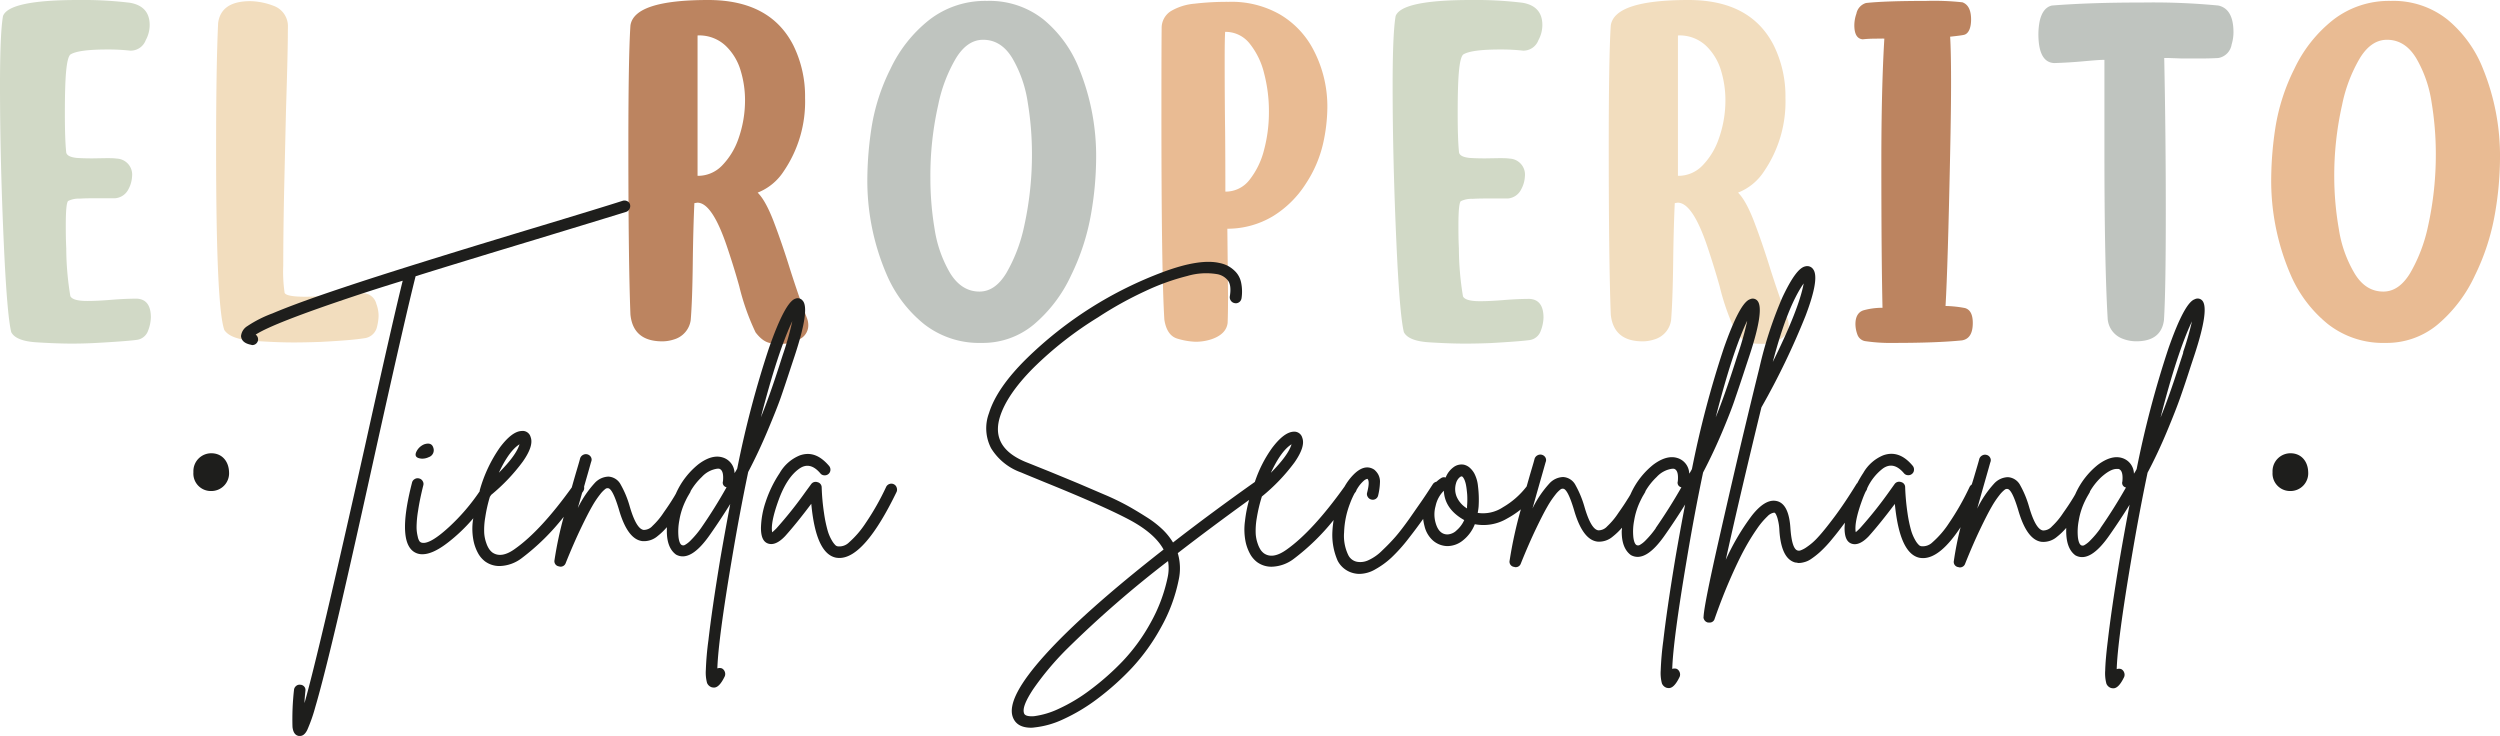
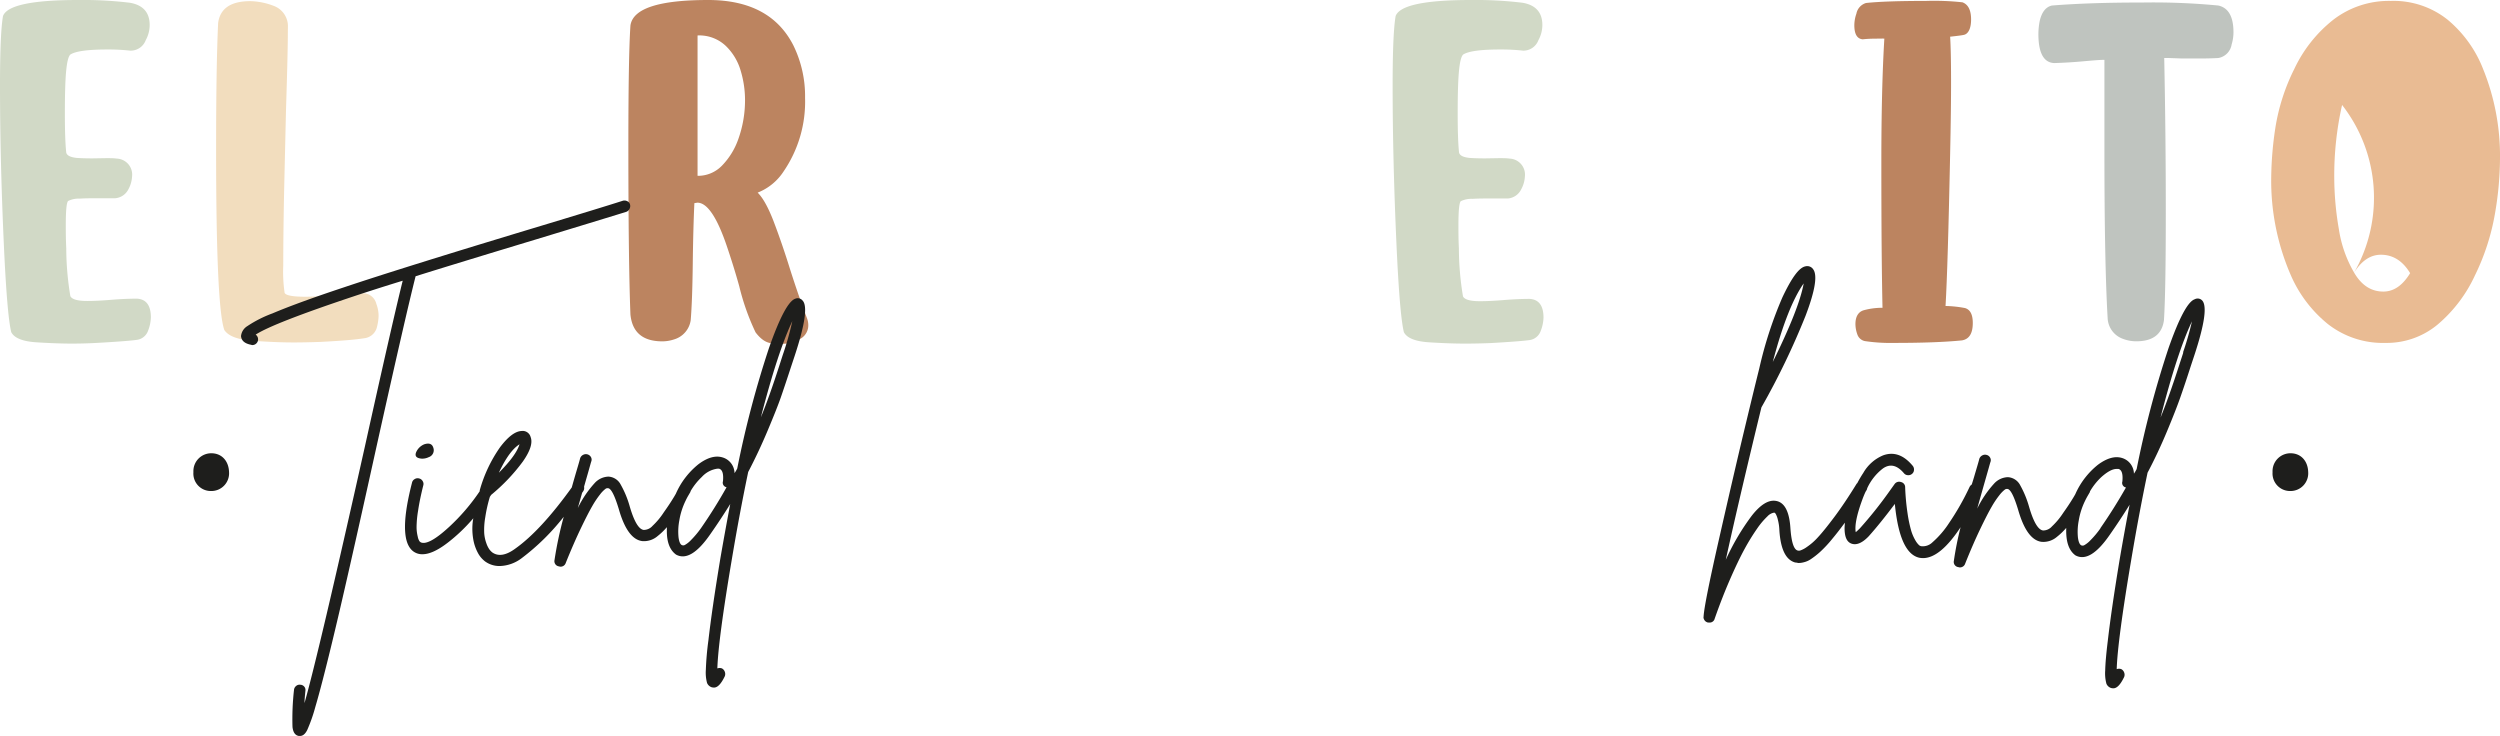
<svg xmlns="http://www.w3.org/2000/svg" viewBox="0 0 543 159.85">
  <defs>
    <style>.cls-1{fill:#d1d9c6;}.cls-2{fill:#f2ddbe;}.cls-3{fill:#bc8460;}.cls-4{fill:#bfc4bf;}.cls-5{fill:#e9bb93;}.cls-6{fill:#1e1e1c;}</style>
  </defs>
  <g id="Capa_2" data-name="Capa 2">
    <g id="Capa_1-2" data-name="Capa 1">
      <path class="cls-1" d="M15.63,74.63c-2.15,0-4.73-.09-7.71-.28s-4.82-.92-5.48-2.21Q1.54,68.45.85,53.42,0,34.7,0,18.62,0,7.22.65,3.49,1.94,0,17,0A84.7,84.7,0,0,1,28.23.6q4.27.75,4.28,4.83a6.83,6.83,0,0,1-.85,3.28A3.49,3.49,0,0,1,28.48,11h-.2a43.16,43.16,0,0,0-5-.25c-4.22,0-6.87.37-8,1.1-.43.4-.73,1.62-.92,3.66s-.27,5.1-.27,9.18c0,3.85.1,6.68.3,8.47.16.63.93,1,2.29,1.14,1,.07,2.16.1,3.38.1l3-.05c.86,0,1.64,0,2.34.1a3.48,3.48,0,0,1,3.29,3.84,6.58,6.58,0,0,1-.83,2.88A3.53,3.53,0,0,1,25,43.06H21.41c-1.46,0-2.82,0-4.08.08a5.23,5.23,0,0,0-2.54.52c-.34.37-.5,2.09-.5,5.18,0,1.36,0,3,.1,5.08a64.46,64.46,0,0,0,.89,10.4c.34.7,1.56,1.05,3.69,1.05,1.49,0,3.22-.09,5.17-.25s3.84-.25,5.63-.25q3,.19,3,4.08a8.66,8.66,0,0,1-.6,2.86,3,3,0,0,1-2.39,2q-2.19.3-8.41.65Q18.47,74.63,15.63,74.63Z" />
      <path class="cls-2" d="M63.72,74.38q-3.69,0-8.67-.35c-3.32-.23-5.42-1-6.32-2.34q-1.8-5-1.79-39.38,0-18.12.44-27.33c.43-3.15,2.76-4.73,7-4.73a14.85,14.85,0,0,1,5,1,4.71,4.71,0,0,1,3.16,4.31L62.52,7q0,4.34-.4,16.88l-.4,17.22q-.19,9-.2,16.58a31.63,31.63,0,0,0,.3,5.93c.27.56,1.76.84,4.48.84,1.93,0,4.58-.15,8-.45,2-.16,3.58-.26,4.78-.3A3,3,0,0,1,81.74,66a7.4,7.4,0,0,1,.49,2.68,11.13,11.13,0,0,1-.42,2.59,3.18,3.18,0,0,1-2.66,2.19q-2.69.45-9.51.8C67.65,74.33,65.67,74.38,63.72,74.38Z" />
      <path class="cls-3" d="M169.59,74.68c-.24,0-.93,0-2.07-.13s-2.28-.87-3.41-2.36a51,51,0,0,1-3.54-10c-.82-2.95-1.74-5.89-2.73-8.81q-3.19-9.36-6.37-9.36l-.65.1q-.25,5.18-.35,13.09-.1,8.22-.45,12.35a5.11,5.11,0,0,1-3.68,4.18,8,8,0,0,1-2.49.4q-6.33,0-6.92-5.82-.45-11.55-.45-36.65,0-19.37.45-26.13Q137.73,0,153.81,0q13.49,0,18.51,9.86a25,25,0,0,1,2.54,11.4,26.83,26.83,0,0,1-4.68,16,11.91,11.91,0,0,1-5.62,4.58q1.74,1.7,3.53,6.4t3.54,10.33q1.89,5.92,3.63,10.5a4.25,4.25,0,0,1,.3,1.49,3.34,3.34,0,0,1-1.49,2.89A8,8,0,0,1,169.59,74.68ZM151.51,38.19A7.24,7.24,0,0,0,156.79,36a15.63,15.63,0,0,0,3.54-5.7,25,25,0,0,0,1.49-8.61,22.07,22.07,0,0,0-.95-6.35,12.18,12.18,0,0,0-3.26-5.4,8.36,8.36,0,0,0-6.1-2.24Z" />
-       <path class="cls-4" d="M213.18,74.48a19.41,19.41,0,0,1-12.44-4.06,27.9,27.9,0,0,1-8.11-10.68,51.48,51.48,0,0,1-4.24-21.31,75.81,75.81,0,0,1,.9-10.67,43.32,43.32,0,0,1,4.13-12.82,29.65,29.65,0,0,1,8.49-10.68A19.77,19.77,0,0,1,214.38.2a18.81,18.81,0,0,1,12.3,4.06,26.41,26.41,0,0,1,7.71,10.68,50.28,50.28,0,0,1,3.69,19.61,71.93,71.93,0,0,1-1.12,12,49.47,49.47,0,0,1-4.31,13.24,30.93,30.93,0,0,1-8.09,10.68A17.29,17.29,0,0,1,213.18,74.48Zm-.44-11.15q3.39,0,5.82-4a34.5,34.5,0,0,0,3.89-10.2,72,72,0,0,0,1.69-15.83,68.63,68.63,0,0,0-.92-11.08,26.76,26.76,0,0,0-3.34-9.58c-1.61-2.66-3.72-4-6.35-4q-3.43,0-5.89,4a32.76,32.76,0,0,0-3.86,10.15,69.73,69.73,0,0,0-1.7,15.83A66.74,66.74,0,0,0,203,49.76a26.78,26.78,0,0,0,3.38,9.58Q208.86,63.33,212.74,63.33Z" />
-       <path class="cls-5" d="M259.67,74.23a15.35,15.35,0,0,1-3.85-.65q-2.37-.64-2.92-4.13-.65-10.26-.64-45.75,0-13.2.05-17.58a4.31,4.31,0,0,1,2-3.7A12.08,12.08,0,0,1,259.45.8a60.52,60.52,0,0,1,7.39-.4,21.2,21.2,0,0,1,11.08,2.69,19.13,19.13,0,0,1,7,7.07A26.46,26.46,0,0,1,288.3,23.5a37,37,0,0,1-.92,7.66,26.5,26.5,0,0,1-3.71,8.67,22.37,22.37,0,0,1-7.09,7.07,19.18,19.18,0,0,1-10,2.78l.15,14.59q0,3.84-.09,5.88c-.2,1.62-1.37,2.8-3.49,3.53A11,11,0,0,1,259.67,74.23Zm6.48-32.61a6.53,6.53,0,0,0,5.23-2.54,17.24,17.24,0,0,0,3.16-6.47,31.86,31.86,0,0,0,1.07-8.36,32.41,32.41,0,0,0-1.05-8.34,16.51,16.51,0,0,0-3.16-6.48,6.66,6.66,0,0,0-5.3-2.51c-.07,1.26-.1,3.22-.1,5.88q0,8.4.1,16Q266.15,35,266.15,41.62Z" />
      <path class="cls-1" d="M318.11,74.63c-2.15,0-4.73-.09-7.71-.28s-4.82-.92-5.48-2.21q-.9-3.69-1.59-18.72-.85-18.72-.85-34.8,0-11.4.65-15.13Q304.42,0,319.51,0a84.64,84.64,0,0,1,11.2.6Q335,1.35,335,5.43a6.83,6.83,0,0,1-.85,3.28A3.49,3.49,0,0,1,331,11h-.2a43,43,0,0,0-5-.25c-4.22,0-6.87.37-8,1.1-.43.4-.73,1.62-.92,3.66s-.27,5.1-.27,9.18c0,3.85.1,6.68.3,8.47.17.63.93,1,2.29,1.14,1,.07,2.16.1,3.38.1l3-.05c.86,0,1.64,0,2.34.1a3.48,3.48,0,0,1,3.29,3.84,6.58,6.58,0,0,1-.83,2.88,3.53,3.53,0,0,1-2.86,1.94h-3.63c-1.46,0-2.82,0-4.08.08a5.23,5.23,0,0,0-2.54.52c-.33.37-.5,2.09-.5,5.18,0,1.36,0,3,.1,5.08a64.46,64.46,0,0,0,.89,10.4c.34.7,1.56,1.05,3.69,1.05,1.49,0,3.22-.09,5.18-.25s3.83-.25,5.62-.25q3,.19,3,4.08a8.66,8.66,0,0,1-.6,2.86,3,3,0,0,1-2.39,2q-2.19.3-8.41.65Q320.95,74.63,318.11,74.63Z" />
-       <path class="cls-2" d="M382.53,74.68c-.24,0-.93,0-2.07-.13s-2.29-.87-3.41-2.36a51,51,0,0,1-3.54-10q-1.25-4.42-2.73-8.81-3.19-9.36-6.38-9.36l-.64.1q-.25,5.18-.35,13.09-.11,8.22-.45,12.35a5.1,5.1,0,0,1-3.69,4.18,7.94,7.94,0,0,1-2.48.4c-4.22,0-6.52-1.94-6.93-5.82q-.44-11.55-.44-36.65,0-19.37.44-26.13Q350.67,0,366.74,0q13.5,0,18.52,9.86a25,25,0,0,1,2.54,11.4,26.83,26.83,0,0,1-4.68,16,11.91,11.91,0,0,1-5.62,4.58q1.74,1.7,3.53,6.4t3.53,10.33q1.9,5.92,3.64,10.5a4.25,4.25,0,0,1,.3,1.49,3.32,3.32,0,0,1-1.5,2.89A7.94,7.94,0,0,1,382.53,74.68ZM364.45,38.19A7.24,7.24,0,0,0,369.73,36a15.48,15.48,0,0,0,3.53-5.7,24.75,24.75,0,0,0,1.5-8.61,22.07,22.07,0,0,0-.95-6.35,12.27,12.27,0,0,0-3.26-5.4,8.37,8.37,0,0,0-6.1-2.24Z" />
      <path class="cls-3" d="M411.44,74.48a37.43,37.43,0,0,1-6.42-.4,2.2,2.2,0,0,1-1.62-1.49A6.72,6.72,0,0,1,403,70.4c0-1.63.62-2.64,1.75-3a15.25,15.25,0,0,1,4.13-.55q-.25-11.1-.25-31.46,0-16.29.65-27a6.7,6.7,0,0,0-.85,0c-1.29,0-2.57,0-3.83.15-1.23-.1-1.84-1.12-1.84-3.08a7.82,7.82,0,0,1,.45-2.49A3,3,0,0,1,405.31.65q4.19-.45,13-.45a57,57,0,0,1,7.92.3c1.26.46,1.89,1.71,1.89,3.73s-.65,3.14-1.55,3.34c-.4.1-1.41.23-3,.4q.19,3,.2,9.36t-.2,16.08q-.5,24.59-1,33.05a25,25,0,0,1,4.23.45c1.13.33,1.69,1.41,1.69,3.24,0,2.25-.77,3.51-2.34,3.78Q420.69,74.48,411.44,74.48Z" />
      <path class="cls-4" d="M464,74.13a8.15,8.15,0,0,1-2.94-.55,5,5,0,0,1-3.28-4.48q-.7-11.94-.7-36.29V13c-1.09,0-2.57.14-4.43.3q-3.24.3-6.47.4-3.44-.15-3.44-6.32A15.3,15.3,0,0,1,443,4.68c.43-2,1.33-3.19,2.69-3.48Q454,.54,465.25.55a148.58,148.58,0,0,1,16.57.65c2.2.49,3.29,2.43,3.29,5.82a9.15,9.15,0,0,1-.4,2.64,3.54,3.54,0,0,1-2.89,2.94c-1.06.06-2.32.1-3.78.1s-2.84,0-4.23,0l-2.74-.1-1,0q.35,17.27.34,33.85,0,16.92-.4,23.1Q469.39,74.13,464,74.13Z" />
-       <path class="cls-5" d="M517.66,63.33q3.39,0,5.82-4a34.5,34.5,0,0,0,3.89-10.2,72,72,0,0,0,1.69-15.83,68.63,68.63,0,0,0-.92-11.08,26.76,26.76,0,0,0-3.34-9.58c-1.61-2.66-3.72-4-6.35-4q-3.44,0-5.89,4A32.76,32.76,0,0,0,508.7,22.8,69.75,69.75,0,0,0,507,38.63,66.72,66.72,0,0,0,508,49.76a26.6,26.6,0,0,0,3.39,9.58Q513.77,63.33,517.66,63.33Zm.45,11.15a19.42,19.42,0,0,1-12.45-4.06,27.9,27.9,0,0,1-8.11-10.68,51.48,51.48,0,0,1-4.24-21.31,75.81,75.81,0,0,1,.9-10.67,43.61,43.61,0,0,1,4.13-12.82,29.65,29.65,0,0,1,8.49-10.68A19.77,19.77,0,0,1,519.3.2a18.81,18.81,0,0,1,12.3,4.06,26.41,26.41,0,0,1,7.71,10.68A50.28,50.28,0,0,1,543,34.55a71.93,71.93,0,0,1-1.12,12,49.47,49.47,0,0,1-4.31,13.24,30.93,30.93,0,0,1-8.09,10.68A17.29,17.29,0,0,1,518.11,74.48Z" />
+       <path class="cls-5" d="M517.66,63.33q3.39,0,5.82-4c-1.61-2.66-3.72-4-6.35-4q-3.44,0-5.89,4A32.76,32.76,0,0,0,508.7,22.8,69.75,69.75,0,0,0,507,38.63,66.72,66.72,0,0,0,508,49.76a26.6,26.6,0,0,0,3.39,9.58Q513.77,63.33,517.66,63.33Zm.45,11.15a19.42,19.42,0,0,1-12.45-4.06,27.9,27.9,0,0,1-8.11-10.68,51.48,51.48,0,0,1-4.24-21.31,75.81,75.81,0,0,1,.9-10.67,43.61,43.61,0,0,1,4.13-12.82,29.65,29.65,0,0,1,8.49-10.68A19.77,19.77,0,0,1,519.3.2a18.81,18.81,0,0,1,12.3,4.06,26.41,26.41,0,0,1,7.71,10.68A50.28,50.28,0,0,1,543,34.55a71.93,71.93,0,0,1-1.12,12,49.47,49.47,0,0,1-4.31,13.24,30.93,30.93,0,0,1-8.09,10.68A17.29,17.29,0,0,1,518.11,74.48Z" />
      <path class="cls-6" d="M45.91,98.45a3.88,3.88,0,0,0-3.9,4.1,3.79,3.79,0,0,0,3.83,4.1,3.85,3.85,0,0,0,3.91-4.1C49.68,100.14,48.18,98.45,45.91,98.45Z" />
      <path class="cls-6" d="M116.42,52q15-4.56,19.64-6a1.34,1.34,0,0,0,.68-.65,1.28,1.28,0,0,0,.1-.94,1.06,1.06,0,0,0-.62-.72,1.3,1.3,0,0,0-.94-.09q-4.62,1.49-19.58,6-28.62,8.65-41,12.81Q64.51,65.8,59.18,68.07a25.94,25.94,0,0,0-5.47,2.77A2.87,2.87,0,0,0,52.35,73c.08,1,.82,1.63,2.21,1.89a.58.58,0,0,0,.26.06,1.25,1.25,0,0,0,.71-2.27q3.78-2.47,21.34-8.33,4.68-1.56,10.6-3.38-2.14,8.58-8.19,35.9Q69.19,142,66.14,152.7c0-.78.1-1.65.19-2.61a1.22,1.22,0,0,0-.06-.65,1.14,1.14,0,0,0-.43-.52,1.07,1.07,0,0,0-.61-.19,1.1,1.1,0,0,0-.91.26,1.21,1.21,0,0,0-.46.84,56.33,56.33,0,0,0-.33,8.07c.13,1.17.59,1.82,1.37,1.95h.26c.61,0,1.13-.42,1.56-1.27a34.38,34.38,0,0,0,1.76-5q1.42-4.81,3.71-14.31,2.85-11.7,9.49-41.82Q88.12,68.46,90.27,60,99.18,57.21,116.42,52Z" />
      <path class="cls-6" d="M92.15,96.5a3.29,3.29,0,0,0-1.69,1.56q-.7,1.43,1.17,1.56a3.25,3.25,0,0,0,1.5-.33,1.58,1.58,0,0,0,1-2C93.89,96.43,93.24,96.15,92.15,96.5Z" />
      <path class="cls-6" d="M169.56,86.41q.9-2.59,2.34-7l.71-2.14q3.39-10.28,1.7-12a1.35,1.35,0,0,0-1.57-.39q-2.2.72-5.69,10.63a217.7,217.7,0,0,0-6.92,26.25c-.18.35-.37.69-.59,1a3.63,3.63,0,0,0-2.6-3.41c-1.52-.46-3.25,0-5.21,1.46a16.9,16.9,0,0,0-4.93,6.42c-.22.39-.43.75-.63,1.06-.45.74-1.11,1.75-2,3a15.73,15.73,0,0,1-2.44,2.93,2.54,2.54,0,0,1-1.92.88q-1.62-.2-3.06-5.2a21.08,21.08,0,0,0-1.92-4.62,3.2,3.2,0,0,0-2.69-1.76,4.23,4.23,0,0,0-3,1.43,22.8,22.8,0,0,0-3.64,5.4c.26-.92.57-2,.94-3.32l.23-.32a1.28,1.28,0,0,0,.2-.91c0-.05,0-.09,0-.13.28-1,.57-2,.89-3.12s.56-2,.65-2.28a1.12,1.12,0,0,0-.06-1,1.27,1.27,0,0,0-1.69-.48,1.29,1.29,0,0,0-.65.74c-.13.52-.35,1.28-.65,2.28-.42,1.42-.81,2.77-1.17,4.06q-6.75,9.39-12.3,13.31c-2,1.47-3.7,1.73-5,.78a3.83,3.83,0,0,1-.61-.65,5.36,5.36,0,0,1-.65-1.34,8,8,0,0,1-.46-2.21,16,16,0,0,1,.23-3.41,31.34,31.34,0,0,1,1-4.44l.29-.43a40.39,40.39,0,0,0,6.87-7.23q2.42-3.45,1.69-5.33a1.78,1.78,0,0,0-1.95-1.31q-2.08.08-4.68,3.52a30.48,30.48,0,0,0-4.42,9.36v.07a.5.5,0,0,0,0,.13,43.93,43.93,0,0,1-6.63,7.74q-4.45,4.1-6.15,3.38a1.25,1.25,0,0,1-.29-.23,2.63,2.63,0,0,1-.39-1,8.62,8.62,0,0,1-.26-2.05,22.52,22.52,0,0,1,.33-3.61c.23-1.58.61-3.42,1.13-5.5a1.11,1.11,0,0,0-.13-.91,1.16,1.16,0,0,0-.74-.58,1.18,1.18,0,0,0-1,.13,1.16,1.16,0,0,0-.58.78q-3.45,13.4.91,15.28a3.21,3.21,0,0,0,1.36.26q2.22,0,5.44-2.47a36.65,36.65,0,0,0,5.59-5.33c0,.15-.05.31-.07.45a13.44,13.44,0,0,0,.17,4.62,9.74,9.74,0,0,0,1.07,2.73,5.77,5.77,0,0,0,1.4,1.56,5.27,5.27,0,0,0,3.19,1,8.2,8.2,0,0,0,4.74-1.69,49.3,49.3,0,0,0,9.15-9,81.33,81.33,0,0,0-2,9.4,1.13,1.13,0,0,0,1,1.37.65.65,0,0,0,.26.06,1.16,1.16,0,0,0,1.17-.78c1.17-2.91,2.27-5.42,3.29-7.55s1.84-3.72,2.47-4.81a19.87,19.87,0,0,1,1.72-2.57,6.24,6.24,0,0,1,1.14-1.17.72.72,0,0,1,.55-.16c.66,0,1.44,1.49,2.35,4.49q1.88,6.63,5.14,7a4.54,4.54,0,0,0,3.31-1.1,13.81,13.81,0,0,0,2-1.93c0,.22,0,.44,0,.66q-.06,3.8,2,5.3,3.19,1.75,7.48-4.49,2.28-3.26,4.29-6.5-1.09,5.72-2.14,11.77-1.83,11.06-2.6,17.82a63.93,63.93,0,0,0-.56,6.41,8.68,8.68,0,0,0,.26,2.86,1.65,1.65,0,0,0,1,.94,1.86,1.86,0,0,0,.52.07c.78,0,1.56-.83,2.34-2.47a1.35,1.35,0,0,0,0-.95,1.33,1.33,0,0,0-.62-.74,1.44,1.44,0,0,0-1,0q.19-6.18,3.12-23.55,1.7-10.15,3.58-19.12,2.26-4.31,4.23-9T169.56,86.41ZM112.84,96.5q-.72,2.4-4.49,6.18Q110.56,97.93,112.84,96.5Zm39.42,18.21a20.47,20.47,0,0,1-2.15,2.57,5.63,5.63,0,0,1-1.4,1.11.75.75,0,0,1-.62,0c-.35-.18-.58-.73-.71-1.66a12.71,12.71,0,0,1,.16-3.64,15.49,15.49,0,0,1,1.4-4.39c.13-.29.27-.54.41-.81l.63-1.08s0-.08,0-.11a13.84,13.84,0,0,1,2.46-3.11,5.6,5.6,0,0,1,3.35-1.79h.39c.74.22,1,1.13.85,2.73a1,1,0,0,0,.78,1.3Q155.32,110.29,152.26,114.71Zm19.83-44.95a66.85,66.85,0,0,1-1.88,6.77c-.18.52-.42,1.26-.72,2.21q-2.4,7.49-4.23,11.9Q168.91,76.47,172.09,69.76Z" />
-       <path class="cls-6" d="M194.14,105.18a1.18,1.18,0,0,0-.94-.06,1.22,1.22,0,0,0-.75.68,55.9,55.9,0,0,1-4.45,7.84,20.62,20.62,0,0,1-3.58,4.16,3,3,0,0,1-2.31.88,1,1,0,0,1-.62-.23,4.75,4.75,0,0,1-.81-1.07,9.17,9.17,0,0,1-.91-2.12,28.74,28.74,0,0,1-.78-3.74,48.12,48.12,0,0,1-.52-5.66,1.16,1.16,0,0,0-.91-1.13,1.19,1.19,0,0,0-1.37.42L175,106.77a89.16,89.16,0,0,1-6.37,8c-.35.35-.65.63-.91.85-.27-1.39.2-3.72,1.39-7s2.68-5.54,4.46-6.8q2.34-1.69,4.62,1a1.11,1.11,0,0,0,.84.42,1.23,1.23,0,0,0,1.34-1.13,1.27,1.27,0,0,0-.3-.92c-2-2.34-4.07-3.09-6.37-2.27a8.89,8.89,0,0,0-4.36,3.84,25.85,25.85,0,0,0-3.06,6.31,18.89,18.89,0,0,0-1,5.59c0,1.86.46,3,1.5,3.38s2.3-.06,3.77-1.62q2.47-2.75,5.66-7,1,10.86,5.4,11.71a4.74,4.74,0,0,0,.71.06q5.47,0,12.43-14.37a1.27,1.27,0,0,0,0-.94A1.17,1.17,0,0,0,194.14,105.18Z" />
-       <path class="cls-6" d="M376.92,86.41q.9-2.59,2.34-7l.71-2.14q3.39-10.28,1.69-12A1.33,1.33,0,0,0,380.1,65q-2.21.72-5.69,10.63a217.7,217.7,0,0,0-6.92,26.25c-.18.35-.37.69-.59,1a3.63,3.63,0,0,0-2.6-3.41c-1.52-.46-3.25,0-5.21,1.46a17.08,17.08,0,0,0-4.95,6.45c-.21.38-.42.72-.61,1-.45.74-1.11,1.75-2,3a15.73,15.73,0,0,1-2.44,2.93,2.54,2.54,0,0,1-1.92.88q-1.62-.2-3.05-5.2a22.11,22.11,0,0,0-1.92-4.62,3.23,3.23,0,0,0-2.7-1.76,4.23,4.23,0,0,0-3,1.43,22.8,22.8,0,0,0-3.64,5.4q.78-2.79,2.21-7.8c.35-1.22.56-2,.65-2.28a1.12,1.12,0,0,0-.06-1,1.27,1.27,0,0,0-1.69-.48,1.29,1.29,0,0,0-.65.74c-.13.52-.35,1.28-.65,2.28-.39,1.31-.74,2.56-1.08,3.75a17.55,17.55,0,0,1-5.13,4.51,7.81,7.81,0,0,1-5.5,1.24c.08-.44.15-.87.19-1.3a23.61,23.61,0,0,0-.13-4.49,7.51,7.51,0,0,0-.81-2.8,4.71,4.71,0,0,0-1.11-1.33,2.93,2.93,0,0,0-1.2-.56,2.89,2.89,0,0,0-2.24.59,5,5,0,0,0-1.66,2.21,1.11,1.11,0,0,0-1,.13,7,7,0,0,0-1,.78h0a1.26,1.26,0,0,0-.78.52q-1.56,2.42-2.48,3.74t-2.63,3.78q-1.73,2.43-3,3.9c-.87,1-1.84,2-2.9,3a10.14,10.14,0,0,1-3,2.11,4.08,4.08,0,0,1-2.5.33,2.68,2.68,0,0,1-1.89-1.5,9.62,9.62,0,0,1-.88-4.91,19.06,19.06,0,0,1,1.27-6.21,16.9,16.9,0,0,1,1-2.24l.27-.36a1.34,1.34,0,0,0,.16-.39l.22-.36a7.24,7.24,0,0,1,1.47-1.72A1.75,1.75,0,0,1,297,104c.39.34.37,1.34-.06,3a1.1,1.1,0,0,0,.13.91,1.21,1.21,0,0,0,.78.59,1.19,1.19,0,0,0,1.49-.92,13.76,13.76,0,0,0,.39-2.86,3.23,3.23,0,0,0-.45-1.79,3.88,3.88,0,0,0-.78-.91,3,3,0,0,0-.72-.36q-1.76-.59-3.74,1.37a12.32,12.32,0,0,0-2,2.65q-6.93,9.69-12.57,13.68-3.06,2.2-5,.78a3.51,3.51,0,0,1-.62-.65,5.73,5.73,0,0,1-.65-1.34,8,8,0,0,1-.46-2.21,16,16,0,0,1,.23-3.41,33.65,33.65,0,0,1,1.11-4.69,40.76,40.76,0,0,0,7.09-7.41q2.4-3.45,1.69-5.33A1.79,1.79,0,0,0,281,93.76q-2.09.08-4.69,3.52a27.57,27.57,0,0,0-3.76,7.4q-9.67,6.85-17.77,13.15a14.17,14.17,0,0,0-2.27-2.83,21.65,21.65,0,0,0-3.51-2.7c-1.43-.91-2.76-1.71-4-2.4a55,55,0,0,0-5.21-2.51l-5.46-2.34q-2.09-.87-6.37-2.63c-2.3-.92-4-1.61-5.21-2.09q-7.68-3.18-5.53-9.88c1-3.13,3.34-6.61,7.16-10.47A78.07,78.07,0,0,1,238.5,68.92a79.56,79.56,0,0,1,10.25-5.69,50,50,0,0,1,9.14-3.29,14.48,14.48,0,0,1,6.5-.39,3.83,3.83,0,0,1,2.31,1.37c.54.69.68,1.84.42,3.44a1.29,1.29,0,0,0,.26,1,1.26,1.26,0,0,0,.85.49,1.13,1.13,0,0,0,.65-.07,1.21,1.21,0,0,0,.52-.39,1.37,1.37,0,0,0,.26-.59,9.64,9.64,0,0,0-.1-3.48,4.81,4.81,0,0,0-1.2-2.3,6.68,6.68,0,0,0-1.66-1.27,6.76,6.76,0,0,0-1.79-.62q-4.29-1-12.13,1.89A84.73,84.73,0,0,0,223,77.86q-6.5,6.4-8.19,11.87a9.37,9.37,0,0,0,.45,7.61,12.53,12.53,0,0,0,6.51,5.27c1.21.52,3,1.24,5.2,2.15q12.36,5,18.08,8t7.68,6.6q-17.31,13.53-25.76,22.9t-7,13.46c.56,1.56,1.89,2.34,4,2.34a4.64,4.64,0,0,0,.71-.06,19.44,19.44,0,0,0,6.22-1.76,39.45,39.45,0,0,0,7.48-4.48,58.41,58.41,0,0,0,7.48-6.7,43.87,43.87,0,0,0,6.31-8.79A35.24,35.24,0,0,0,256,126a11.62,11.62,0,0,0-.19-5.86q7.1-5.49,15.5-11.56a28.1,28.1,0,0,0-.9,4.6,13.48,13.48,0,0,0,.16,4.62,9.74,9.74,0,0,0,1.07,2.73,5.77,5.77,0,0,0,1.4,1.56,5.27,5.27,0,0,0,3.19,1,8.25,8.25,0,0,0,4.75-1.69,48.51,48.51,0,0,0,8.68-8.45c-.12.81-.22,1.62-.26,2.43a13.91,13.91,0,0,0,1.14,6.41,5.27,5.27,0,0,0,3.58,2.73,5.18,5.18,0,0,0,1.17.13,7,7,0,0,0,3.44-1,17.91,17.91,0,0,0,3.48-2.53,35.59,35.59,0,0,0,3.68-4.1c1.19-1.52,2.25-2.94,3.22-4.31a10.68,10.68,0,0,0,.29,1.54,6,6,0,0,0,1.85,3.16,4.89,4.89,0,0,0,3.09,1.2h.07a5.4,5.4,0,0,0,3.38-1.27,8.3,8.3,0,0,0,2.54-3.48,10.07,10.07,0,0,0,7-1.23,19.46,19.46,0,0,0,3-2,93,93,0,0,0-2.44,11.13,1.13,1.13,0,0,0,1,1.37.65.65,0,0,0,.26.06,1.16,1.16,0,0,0,1.17-.78c1.17-2.91,2.27-5.42,3.29-7.55s1.84-3.72,2.47-4.81a19.87,19.87,0,0,1,1.72-2.57,6.24,6.24,0,0,1,1.14-1.17.72.72,0,0,1,.55-.16c.66,0,1.44,1.49,2.35,4.49q1.88,6.63,5.14,7a4.54,4.54,0,0,0,3.31-1.1,14.26,14.26,0,0,0,2-1.92c0,.21,0,.43-.05.65q-.06,3.8,2,5.3,3.19,1.75,7.48-4.49,2.28-3.26,4.29-6.5-1.1,5.72-2.14,11.77-1.83,11.06-2.6,17.82a63.93,63.93,0,0,0-.56,6.41,8.68,8.68,0,0,0,.26,2.86,1.65,1.65,0,0,0,1,.94,1.86,1.86,0,0,0,.52.07c.78,0,1.56-.83,2.34-2.47a1.35,1.35,0,0,0,0-.95,1.33,1.33,0,0,0-.62-.74,1.44,1.44,0,0,0-1,0q.19-6.18,3.12-23.55,1.69-10.15,3.58-19.12,2.26-4.31,4.23-9T376.92,86.41Zm-123.33,39.1a34.53,34.53,0,0,1-3.7,9.79,40.14,40.14,0,0,1-6,8.26,56.45,56.45,0,0,1-7,6.21,36.57,36.57,0,0,1-6.89,4.16,18,18,0,0,1-5.43,1.63c-1.26.08-2-.13-2.15-.65-.35-1,.33-2.7,2-5.24a63.35,63.35,0,0,1,7.28-8.68,234.76,234.76,0,0,1,22-19.13A9.4,9.4,0,0,1,253.59,125.51Zm26.93-29c-.48,1.6-2,3.66-4.49,6.18C277.51,99.51,279,97.45,280.52,96.5Zm35.81,18.73a3.08,3.08,0,0,1-1.92.84c-1.26,0-2.13-.84-2.6-2.53a6.65,6.65,0,0,1,0-3.64,6.56,6.56,0,0,1,1.79-3.32q.19,4,4.43,6.37A6.36,6.36,0,0,1,316.33,115.23Zm2.31-5.2v.39a5.54,5.54,0,0,1-2.28-2.61,4.39,4.39,0,0,1-.13-2.79,2.68,2.68,0,0,1,.59-1.14c.26-.28.47-.42.65-.42h.06s.12.06.23.19a2.78,2.78,0,0,1,.36.65,6,6,0,0,1,.32,1.17c.09.48.16,1.1.23,1.86A17.67,17.67,0,0,1,318.64,110Zm41,4.68a19.68,19.68,0,0,1-2.14,2.57,5.63,5.63,0,0,1-1.4,1.11.75.75,0,0,1-.62,0c-.35-.18-.58-.73-.71-1.66a12.36,12.36,0,0,1,.16-3.64,15.49,15.49,0,0,1,1.4-4.39c.13-.28.27-.53.4-.8l.64-1.09s0-.08,0-.11a13.84,13.84,0,0,1,2.46-3.11,5.6,5.6,0,0,1,3.35-1.79h.39c.74.22,1,1.13.85,2.73a1,1,0,0,0,.78,1.3Q362.67,110.29,359.61,114.71Zm19.84-44.95a66.85,66.85,0,0,1-1.88,6.77c-.18.52-.42,1.26-.72,2.21q-2.4,7.49-4.23,11.9Q376.27,76.47,379.45,69.76Z" />
      <path class="cls-6" d="M476.7,65q-2.22.72-5.7,10.63a217.7,217.7,0,0,0-6.92,26.25c-.18.35-.37.69-.59,1a3.63,3.63,0,0,0-2.6-3.41q-2.28-.69-5.2,1.46a16.92,16.92,0,0,0-4.94,6.42c-.22.39-.43.75-.63,1.06-.45.74-1.11,1.75-2,3a15.73,15.73,0,0,1-2.44,2.93,2.54,2.54,0,0,1-1.92.88q-1.62-.2-3.06-5.2a21.62,21.62,0,0,0-1.91-4.62,3.23,3.23,0,0,0-2.7-1.76,4.23,4.23,0,0,0-3,1.43,22.8,22.8,0,0,0-3.64,5.4q.78-2.79,2.21-7.8c.35-1.22.56-2,.65-2.28a1.12,1.12,0,0,0-.06-1,1.18,1.18,0,0,0-.75-.58,1.23,1.23,0,0,0-.94.1,1.29,1.29,0,0,0-.65.74c-.13.52-.35,1.28-.65,2.28-.34,1.15-.65,2.25-1,3.31a1.36,1.36,0,0,0-.47.53,55.85,55.85,0,0,1-4.46,7.84,20,20,0,0,1-3.58,4.16,3,3,0,0,1-2.3.88,1,1,0,0,1-.62-.23,4.43,4.43,0,0,1-.82-1.07,9.63,9.63,0,0,1-.91-2.12,28.74,28.74,0,0,1-.78-3.74,50.36,50.36,0,0,1-.52-5.66,1.14,1.14,0,0,0-.91-1.13,1.2,1.2,0,0,0-1.37.42l-1.16,1.62a89,89,0,0,1-6.38,8c-.35.35-.65.63-.91.85-.26-1.39.2-3.72,1.4-7,.23-.64.47-1.22.73-1.78l.21-.34a1.05,1.05,0,0,0,.14-.41,11.39,11.39,0,0,1,3.37-4.27q2.34-1.69,4.62,1a1.15,1.15,0,0,0,.85.42,1.21,1.21,0,0,0,.91-.29,1.15,1.15,0,0,0,.42-.84,1.26,1.26,0,0,0-.29-.92c-1.95-2.34-4.08-3.09-6.38-2.27a8.88,8.88,0,0,0-4.35,3.84,23.63,23.63,0,0,0-1.3,2.21.86.86,0,0,0-.14.13q-2.6,4.23-4.84,7.22c-1.5,2-2.68,3.46-3.55,4.39a13,13,0,0,1-2.4,2.11,5.51,5.51,0,0,1-1.47.78,1,1,0,0,1-.55,0q-1.23-.32-1.56-4.68c-.22-3.82-1.3-5.85-3.25-6.11-1.56-.22-3.28.85-5.14,3.21a50.86,50.86,0,0,0-5.66,9.6q2.73-12.49,7.74-33.11a161.12,161.12,0,0,0,9.59-19.9q3.09-8.13,1.66-10.08a1.55,1.55,0,0,0-1.69-.65c-1.39.26-3,2.5-5,6.73A87,87,0,0,0,382.12,80q-1.17,4.68-3.28,13.49t-5.4,23.29q-3.29,14.47-3.42,17.14a.83.83,0,0,0,.07.55,1.26,1.26,0,0,0,.35.49,1.32,1.32,0,0,0,.56.26h.26a1.11,1.11,0,0,0,1.17-.85q1.62-4.62,3.35-8.58t3.15-6.57a47.88,47.88,0,0,1,2.73-4.43,16.59,16.59,0,0,1,2.22-2.63,2.54,2.54,0,0,1,1.43-.81h.06c.09,0,.2.09.33.29a4.88,4.88,0,0,1,.45,1.24,10.64,10.64,0,0,1,.33,2.3q.39,6.18,3.45,7c.26,0,.48.08.68.1a4.11,4.11,0,0,0,1.07-.13,4.72,4.72,0,0,0,1.56-.65,17.4,17.4,0,0,0,2.08-1.62A26.11,26.11,0,0,0,398,117c.77-.92,1.68-2.08,2.7-3.47,0,.4-.06.79-.06,1.16,0,1.86.45,3,1.49,3.38s2.3-.06,3.78-1.62q2.46-2.75,5.65-7,1.05,10.86,5.41,11.71a4.64,4.64,0,0,0,.71.06q3.74,0,8.16-6.71a69.76,69.76,0,0,0-1.46,7.3,1.13,1.13,0,0,0,1,1.37.65.65,0,0,0,.26.06,1.18,1.18,0,0,0,1.18-.78c1.16-2.91,2.26-5.42,3.28-7.55s1.84-3.72,2.47-4.81a19.87,19.87,0,0,1,1.72-2.57,6.58,6.58,0,0,1,1.14-1.17.73.73,0,0,1,.55-.16c.66,0,1.44,1.49,2.35,4.49q1.89,6.63,5.14,7a4.53,4.53,0,0,0,3.31-1.1,13.81,13.81,0,0,0,2-1.93c0,.22,0,.44,0,.66,0,2.53.64,4.3,2,5.3q3.19,1.75,7.48-4.49,2.28-3.26,4.29-6.5-1.1,5.72-2.14,11.77-1.83,11.06-2.6,17.82c-.35,2.82-.53,5-.56,6.41a8.68,8.68,0,0,0,.26,2.86,1.65,1.65,0,0,0,1,.94,1.91,1.91,0,0,0,.52.07c.78,0,1.56-.83,2.34-2.47a1.3,1.3,0,0,0,0-.95,1.33,1.33,0,0,0-.62-.74,1.44,1.44,0,0,0-1,0q.19-6.18,3.12-23.55,1.7-10.15,3.58-19.12c1.52-2.87,2.92-5.86,4.23-9s2.25-5.55,2.86-7.29,1.38-4,2.34-7l.71-2.14q3.39-10.28,1.7-12A1.34,1.34,0,0,0,476.7,65Zm-84.95-3.38q-1,5.46-6.7,17Q388.17,66.71,391.75,61.57Zm64.46,53.14a19.65,19.65,0,0,1-2.15,2.57,5.63,5.63,0,0,1-1.4,1.11.75.75,0,0,1-.62,0c-.34-.18-.58-.73-.71-1.66a12.71,12.71,0,0,1,.16-3.64,15.49,15.49,0,0,1,1.4-4.39c.13-.28.27-.53.41-.8l.63-1.09s0-.08,0-.11a13.84,13.84,0,0,1,2.46-3.11c1.33-1.19,2.44-1.79,3.35-1.79h.39c.74.22,1,1.13.85,2.73a1,1,0,0,0,.78,1.3Q459.27,110.29,456.21,114.71Zm18-38.18-.72,2.21q-2.4,7.49-4.22,11.9,3.63-14.17,6.82-20.88A64.32,64.32,0,0,1,474.16,76.53Z" />
      <path class="cls-6" d="M497.51,98.45a3.89,3.89,0,0,0-3.91,4.1,3.81,3.81,0,0,0,3.84,4.1,3.85,3.85,0,0,0,3.9-4.1C501.28,100.14,499.78,98.45,497.51,98.45Z" />
    </g>
  </g>
</svg>